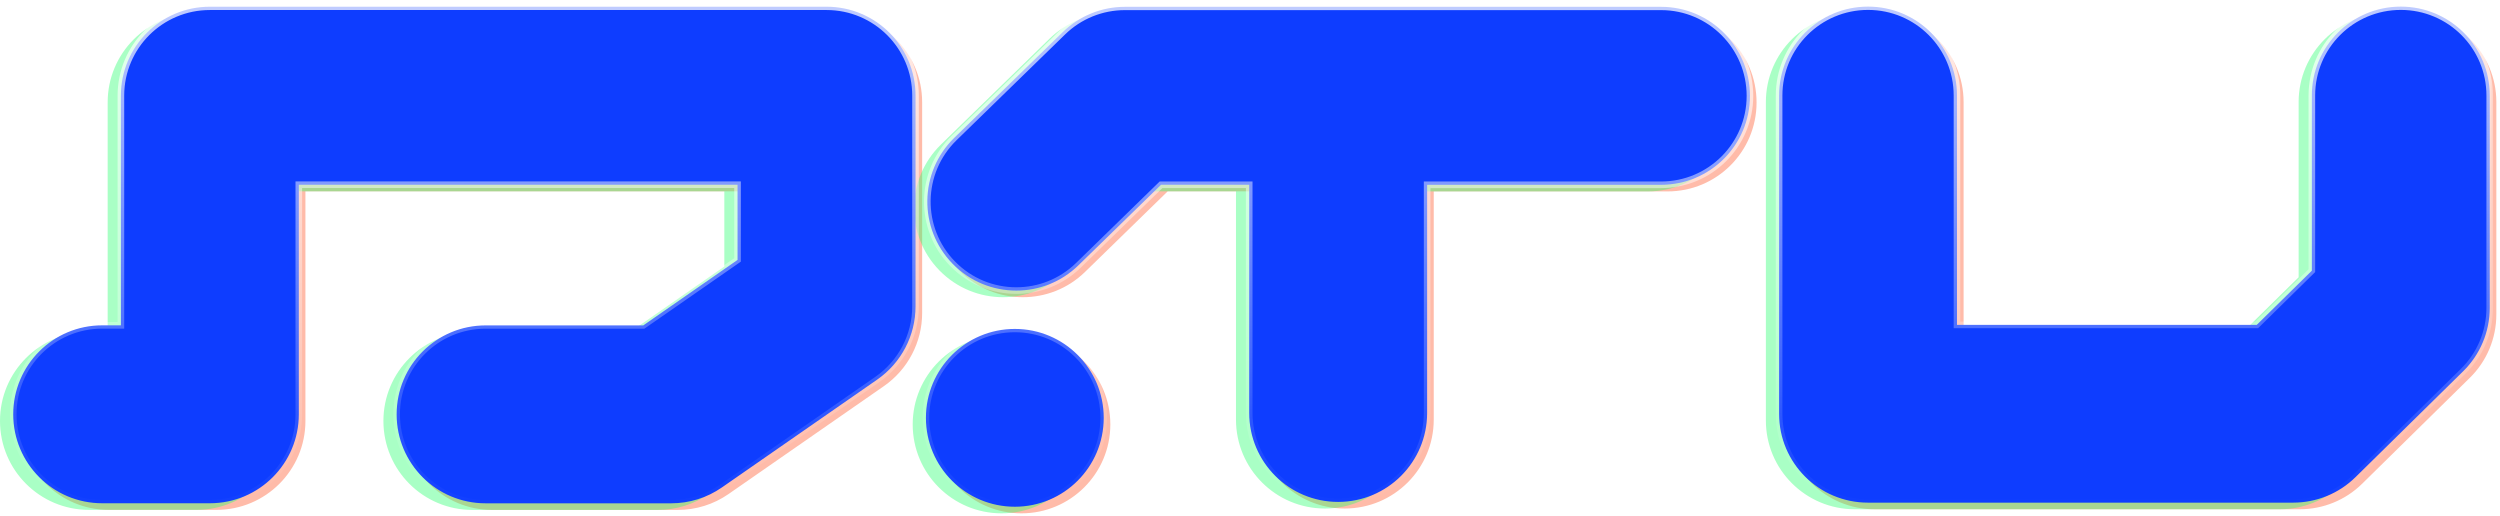
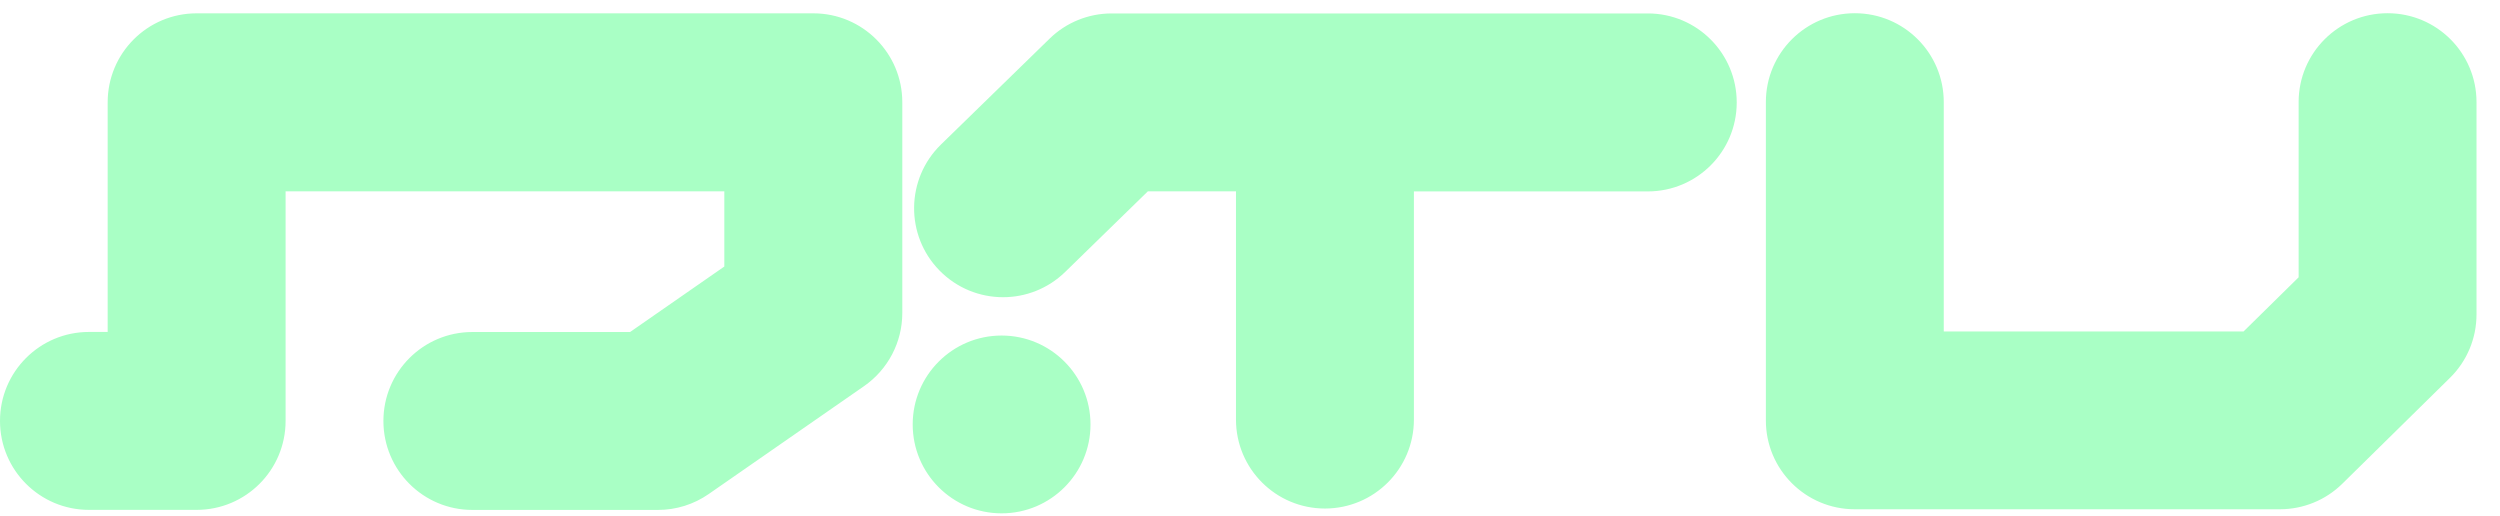
<svg xmlns="http://www.w3.org/2000/svg" width="378" height="78" viewBox="0 0 378 78" fill="none">
-   <path opacity="0.4" fill-rule="evenodd" clip-rule="evenodd" d="M347.724 77H283.438C276.017 77 269.991 70.987 270 63.561V15.439C270 8.013 276.017 2 283.448 2C290.879 2 296.896 8.013 296.896 15.439V50.122H342.22L350.552 41.928V15.439C350.552 8.013 356.569 2 364 2C371.431 2 377.448 8.013 377.448 15.439V47.552C377.448 51.156 376.005 54.608 373.433 57.131L357.157 73.14C354.643 75.615 351.254 77 347.724 77ZM171.085 2.031H252.151C259.583 2.031 265.592 8.059 265.592 15.492C265.592 22.924 259.574 28.942 252.141 28.942H216.782V63.438C216.782 70.871 210.763 76.889 203.331 76.889C195.898 76.889 189.88 70.871 189.88 63.438V28.933H176.552L164.051 41.121C161.44 43.665 158.051 44.937 154.663 44.937C151.16 44.937 147.667 43.58 145.028 40.875C139.845 35.559 139.959 27.035 145.274 21.852L161.697 5.847C164.203 3.398 167.572 2.031 171.085 2.031ZM125.977 2.016H32.73C25.298 2.016 19.28 8.034 19.28 15.466V15.543V50.19H16.451C9.018 50.19 3 56.208 3 63.641C3 71.074 9.018 77.092 16.451 77.092H32.73C40.163 77.092 46.181 71.074 46.181 63.641V28.927H112.517V40.299L98.268 50.2H74.423C66.99 50.2 60.972 56.218 60.972 63.651C60.972 71.083 66.99 77.101 74.423 77.101H102.483C105.226 77.101 107.903 76.266 110.153 74.7L133.647 58.382C137.264 55.867 139.428 51.737 139.428 47.333V15.466C139.437 8.043 133.41 2.016 125.977 2.016ZM167.883 64.176C167.883 71.599 161.865 77.617 154.441 77.617C147.018 77.617 141 71.599 141 64.176C141 56.752 147.018 50.734 154.441 50.734C161.865 50.734 167.883 56.752 167.883 64.176Z" fill="#FF5728" />
  <path opacity="0.4" fill-rule="evenodd" clip-rule="evenodd" d="M344.724 77H280.438C273.017 77 266.991 70.987 267 63.561V15.439C267 8.013 273.017 2 280.448 2C287.879 2 293.896 8.013 293.896 15.439V50.122H339.22L347.552 41.928V15.439C347.552 8.013 353.569 2 361 2C368.431 2 374.448 8.013 374.448 15.439V47.552C374.448 51.156 373.005 54.608 370.433 57.131L354.157 73.14C351.643 75.615 348.254 77 344.724 77ZM168.085 2.031H249.151C256.583 2.031 262.592 8.059 262.592 15.492C262.592 22.924 256.574 28.942 249.141 28.942H213.782V63.438C213.782 70.871 207.763 76.889 200.331 76.889C192.898 76.889 186.88 70.871 186.88 63.438V28.933H173.552L161.051 41.121C158.44 43.665 155.051 44.937 151.663 44.937C148.16 44.937 144.667 43.58 142.028 40.875C136.845 35.559 136.959 27.035 142.274 21.852L158.697 5.847C161.203 3.398 164.572 2.031 168.085 2.031ZM122.977 2.016H29.73C22.298 2.016 16.28 8.034 16.28 15.466V15.543V50.19H13.451C6.018 50.19 0 56.208 0 63.641C0 71.074 6.018 77.092 13.451 77.092H29.73C37.163 77.092 43.181 71.074 43.181 63.641V28.927H109.517V40.299L95.268 50.2H71.423C63.99 50.2 57.972 56.218 57.972 63.651C57.972 71.083 63.99 77.101 71.423 77.101H99.483C102.226 77.101 104.903 76.266 107.153 74.7L130.647 58.382C134.264 55.867 136.428 51.737 136.428 47.333V15.466C136.437 8.043 130.41 2.016 122.977 2.016ZM164.883 64.176C164.883 71.599 158.865 77.617 151.441 77.617C144.018 77.617 138 71.599 138 64.176C138 56.752 144.018 50.734 151.441 50.734C158.865 50.734 164.883 56.752 164.883 64.176Z" fill="#28FF6F" />
  <g filter="url(#filter0_f_907_61391)">
    <mask id="path-3-outside-1_907_61391" maskUnits="userSpaceOnUse" x="1" y="0" width="376" height="78" fill="black">
-       <rect fill="white" x="1" width="376" height="78" />
      <path fill-rule="evenodd" clip-rule="evenodd" d="M346.724 76H282.438C275.017 76 268.991 69.987 269 62.561V14.439C269 7.013 275.017 1 282.448 1C289.879 1 295.896 7.013 295.896 14.439V49.122H341.22L349.552 40.928V14.439C349.552 7.013 355.569 1 363 1C370.431 1 376.448 7.013 376.448 14.439V46.552C376.448 50.156 375.005 53.608 372.433 56.131L356.157 72.14C353.643 74.615 350.254 76 346.724 76ZM170.085 1.031H251.151C258.583 1.031 264.592 7.059 264.592 14.492C264.592 21.924 258.574 27.942 251.141 27.942H215.782V62.438C215.782 69.871 209.763 75.889 202.331 75.889C194.898 75.889 188.88 69.871 188.88 62.438V27.933H175.552L163.051 40.121C160.44 42.665 157.051 43.937 153.663 43.937C150.16 43.937 146.667 42.58 144.028 39.875C138.845 34.559 138.959 26.035 144.274 20.852L160.697 4.847C163.203 2.398 166.572 1.031 170.085 1.031ZM124.977 1.016H31.73C24.298 1.016 18.28 7.034 18.28 14.466V14.543V49.19H15.451C8.018 49.19 2 55.208 2 62.641C2 70.074 8.018 76.092 15.451 76.092H31.73C39.163 76.092 45.181 70.074 45.181 62.641V27.927H111.517V39.299L97.268 49.2H73.423C65.99 49.2 59.972 55.218 59.972 62.651C59.972 70.083 65.99 76.101 73.423 76.101H101.483C104.226 76.101 106.903 75.266 109.153 73.7L132.647 57.382C136.264 54.867 138.428 50.737 138.428 46.333V14.466C138.437 7.043 132.41 1.016 124.977 1.016ZM166.883 63.176C166.883 70.599 160.865 76.617 153.441 76.617C146.018 76.617 140 70.599 140 63.176C140 55.752 146.018 49.734 153.441 49.734C160.865 49.734 166.883 55.752 166.883 63.176Z" />
    </mask>
-     <path fill-rule="evenodd" clip-rule="evenodd" d="M346.724 76H282.438C275.017 76 268.991 69.987 269 62.561V14.439C269 7.013 275.017 1 282.448 1C289.879 1 295.896 7.013 295.896 14.439V49.122H341.22L349.552 40.928V14.439C349.552 7.013 355.569 1 363 1C370.431 1 376.448 7.013 376.448 14.439V46.552C376.448 50.156 375.005 53.608 372.433 56.131L356.157 72.14C353.643 74.615 350.254 76 346.724 76ZM170.085 1.031H251.151C258.583 1.031 264.592 7.059 264.592 14.492C264.592 21.924 258.574 27.942 251.141 27.942H215.782V62.438C215.782 69.871 209.763 75.889 202.331 75.889C194.898 75.889 188.88 69.871 188.88 62.438V27.933H175.552L163.051 40.121C160.44 42.665 157.051 43.937 153.663 43.937C150.16 43.937 146.667 42.58 144.028 39.875C138.845 34.559 138.959 26.035 144.274 20.852L160.697 4.847C163.203 2.398 166.572 1.031 170.085 1.031ZM124.977 1.016H31.73C24.298 1.016 18.28 7.034 18.28 14.466V14.543V49.19H15.451C8.018 49.19 2 55.208 2 62.641C2 70.074 8.018 76.092 15.451 76.092H31.73C39.163 76.092 45.181 70.074 45.181 62.641V27.927H111.517V39.299L97.268 49.2H73.423C65.99 49.2 59.972 55.218 59.972 62.651C59.972 70.083 65.99 76.101 73.423 76.101H101.483C104.226 76.101 106.903 75.266 109.153 73.7L132.647 57.382C136.264 54.867 138.428 50.737 138.428 46.333V14.466C138.437 7.043 132.41 1.016 124.977 1.016ZM166.883 63.176C166.883 70.599 160.865 76.617 153.441 76.617C146.018 76.617 140 70.599 140 63.176C140 55.752 146.018 49.734 153.441 49.734C160.865 49.734 166.883 55.752 166.883 63.176Z" fill="#0E3DFF" />
-     <path d="M269 62.561L269.5 62.562V62.561H269ZM295.896 49.122H295.396V49.622H295.896V49.122ZM341.22 49.122V49.622H341.424L341.57 49.479L341.22 49.122ZM349.552 40.928L349.903 41.284L350.052 41.138V40.928H349.552ZM372.433 56.131L372.083 55.774L372.083 55.774L372.433 56.131ZM356.157 72.14L355.807 71.784L355.807 71.784L356.157 72.14ZM215.782 27.942V27.442H215.282V27.942H215.782ZM188.88 27.933H189.38V27.433H188.88V27.933ZM175.552 27.933V27.433H175.349L175.203 27.575L175.552 27.933ZM163.051 40.121L163.4 40.48L163.4 40.479L163.051 40.121ZM144.028 39.875L143.67 40.224L143.67 40.224L144.028 39.875ZM144.274 20.852L143.926 20.494L143.925 20.494L144.274 20.852ZM160.697 4.847L161.045 5.205L161.046 5.205L160.697 4.847ZM18.28 49.19V49.69H18.78V49.19H18.28ZM45.181 27.927V27.427H44.681V27.927H45.181ZM111.517 27.927H112.017V27.427H111.517V27.927ZM111.517 39.299L111.802 39.709L112.017 39.56V39.299H111.517ZM97.268 49.2V49.7H97.425L97.554 49.61L97.268 49.2ZM109.153 73.7L108.868 73.289L108.867 73.289L109.153 73.7ZM132.647 57.382L132.932 57.793L132.932 57.793L132.647 57.382ZM138.428 14.466L137.928 14.466V14.466H138.428ZM282.438 76.5H346.724V75.5H282.438V76.5ZM268.5 62.56C268.49 70.264 274.741 76.5 282.438 76.5V75.5C275.292 75.5 269.491 69.71 269.5 62.562L268.5 62.56ZM268.5 14.439V62.561H269.5V14.439H268.5ZM282.448 0.5C274.741 0.5 268.5 6.736 268.5 14.439H269.5C269.5 7.289 275.293 1.5 282.448 1.5V0.5ZM296.396 14.439C296.396 6.736 290.155 0.5 282.448 0.5V1.5C289.603 1.5 295.396 7.289 295.396 14.439H296.396ZM296.396 49.122V14.439H295.396V49.122H296.396ZM341.22 48.622H295.896V49.622H341.22V48.622ZM349.202 40.571L340.869 48.766L341.57 49.479L349.903 41.284L349.202 40.571ZM349.052 14.439V40.928H350.052V14.439H349.052ZM363 0.5C355.293 0.5 349.052 6.736 349.052 14.439H350.052C350.052 7.289 355.845 1.5 363 1.5V0.5ZM376.948 14.439C376.948 6.736 370.707 0.5 363 0.5V1.5C370.155 1.5 375.948 7.289 375.948 14.439H376.948ZM376.948 46.552V14.439H375.948V46.552H376.948ZM372.784 56.488C375.452 53.871 376.948 50.289 376.948 46.552H375.948C375.948 50.022 374.559 53.346 372.083 55.774L372.784 56.488ZM356.508 72.496L372.784 56.487L372.083 55.774L355.807 71.784L356.508 72.496ZM346.724 76.5C350.385 76.5 353.9 75.064 356.508 72.496L355.807 71.784C353.386 74.167 350.124 75.5 346.724 75.5V76.5ZM251.151 0.531H170.085V1.531H251.151V0.531ZM265.092 14.492C265.092 6.784 258.86 0.531 251.151 0.531V1.531C258.306 1.531 264.092 7.334 264.092 14.492H265.092ZM251.141 28.442C258.85 28.442 265.092 22.2 265.092 14.492H264.092C264.092 21.648 258.298 27.442 251.141 27.442V28.442ZM215.782 28.442H251.141V27.442H215.782V28.442ZM216.282 62.438V27.942H215.282V62.438H216.282ZM202.331 76.389C210.039 76.389 216.282 70.147 216.282 62.438H215.282C215.282 69.595 209.487 75.389 202.331 75.389V76.389ZM188.38 62.438C188.38 70.147 194.622 76.389 202.331 76.389V75.389C195.174 75.389 189.38 69.595 189.38 62.438H188.38ZM188.38 27.933V62.438H189.38V27.933H188.38ZM175.552 28.433H188.88V27.433H175.552V28.433ZM163.4 40.479L175.901 28.291L175.203 27.575L162.702 39.763L163.4 40.479ZM153.663 44.437C157.176 44.437 160.692 43.118 163.4 40.48L162.702 39.763C160.188 42.213 156.926 43.437 153.663 43.437V44.437ZM143.67 40.224C146.406 43.029 150.03 44.437 153.663 44.437V43.437C150.289 43.437 146.927 42.131 144.386 39.526L143.67 40.224ZM143.925 20.494C138.412 25.869 138.294 34.71 143.67 40.224L144.386 39.526C139.396 34.408 139.505 26.2 144.624 21.21L143.925 20.494ZM160.348 4.489L143.926 20.494L144.623 21.21L161.045 5.205L160.348 4.489ZM170.085 0.531C166.443 0.531 162.947 1.949 160.347 4.49L161.046 5.205C163.458 2.848 166.702 1.531 170.085 1.531V0.531ZM31.73 1.516H124.977V0.516H31.73V1.516ZM18.78 14.466C18.78 7.31 24.574 1.516 31.73 1.516V0.516C24.022 0.516 17.78 6.758 17.78 14.466H18.78ZM18.78 14.543V14.466H17.78V14.543H18.78ZM18.78 49.19V14.543H17.78V49.19H18.78ZM15.451 49.69H18.28V48.69H15.451V49.69ZM2.5 62.641C2.5 55.484 8.294 49.69 15.451 49.69V48.69C7.742 48.69 1.5 54.932 1.5 62.641H2.5ZM15.451 75.592C8.294 75.592 2.5 69.797 2.5 62.641H1.5C1.5 70.35 7.742 76.592 15.451 76.592V75.592ZM31.73 75.592H15.451V76.592H31.73V75.592ZM44.681 62.641C44.681 69.797 38.887 75.592 31.73 75.592V76.592C39.439 76.592 45.681 70.35 45.681 62.641H44.681ZM44.681 27.927V62.641H45.681V27.927H44.681ZM111.517 27.427H45.181V28.427H111.517V27.427ZM112.017 39.299V27.927H111.017V39.299H112.017ZM97.554 49.61L111.802 39.709L111.231 38.888L96.983 48.789L97.554 49.61ZM73.423 49.7H97.268V48.7H73.423V49.7ZM60.472 62.651C60.472 55.494 66.267 49.7 73.423 49.7V48.7C65.714 48.7 59.472 54.942 59.472 62.651H60.472ZM73.423 75.601C66.267 75.601 60.472 69.807 60.472 62.651H59.472C59.472 70.359 65.714 76.601 73.423 76.601V75.601ZM101.483 75.601H73.423V76.601H101.483V75.601ZM108.867 73.289C106.702 74.797 104.125 75.601 101.483 75.601V76.601C104.328 76.601 107.105 75.735 109.439 74.11L108.867 73.289ZM132.362 56.971L108.868 73.289L109.438 74.11L132.932 57.793L132.362 56.971ZM137.928 46.333C137.928 50.573 135.844 54.549 132.361 56.972L132.932 57.793C136.683 55.184 138.928 50.902 138.928 46.333H137.928ZM137.928 14.466V46.333H138.928V14.466H137.928ZM124.977 1.516C132.134 1.516 137.937 7.32 137.928 14.466L138.928 14.467C138.938 6.767 132.685 0.516 124.977 0.516V1.516ZM153.441 77.117C161.141 77.117 167.383 70.875 167.383 63.176H166.383C166.383 70.323 160.589 76.117 153.441 76.117V77.117ZM139.5 63.176C139.5 70.875 145.742 77.117 153.441 77.117V76.117C146.294 76.117 140.5 70.323 140.5 63.176H139.5ZM153.441 49.234C145.742 49.234 139.5 55.476 139.5 63.176H140.5C140.5 56.028 146.294 50.234 153.441 50.234V49.234ZM167.383 63.176C167.383 55.476 161.141 49.234 153.441 49.234V50.234C160.589 50.234 166.383 56.028 166.383 63.176H167.383Z" fill="url(#paint0_linear_907_61391)" mask="url(#path-3-outside-1_907_61391)" />
  </g>
  <defs>
    <filter id="filter0_f_907_61391" x="1" y="0" width="376.448" height="77.617" filterUnits="userSpaceOnUse" color-interpolation-filters="sRGB">
      <feFlood flood-opacity="0" result="BackgroundImageFix" />
      <feBlend mode="normal" in="SourceGraphic" in2="BackgroundImageFix" result="shape" />
      <feGaussianBlur stdDeviation="0.25" result="effect1_foregroundBlur_907_61391" />
    </filter>
    <linearGradient id="paint0_linear_907_61391" x1="189" y1="-26.501" x2="189.224" y2="76.617" gradientUnits="userSpaceOnUse">
      <stop stop-color="white" />
      <stop offset="1" stop-color="white" stop-opacity="0" />
    </linearGradient>
  </defs>
</svg>